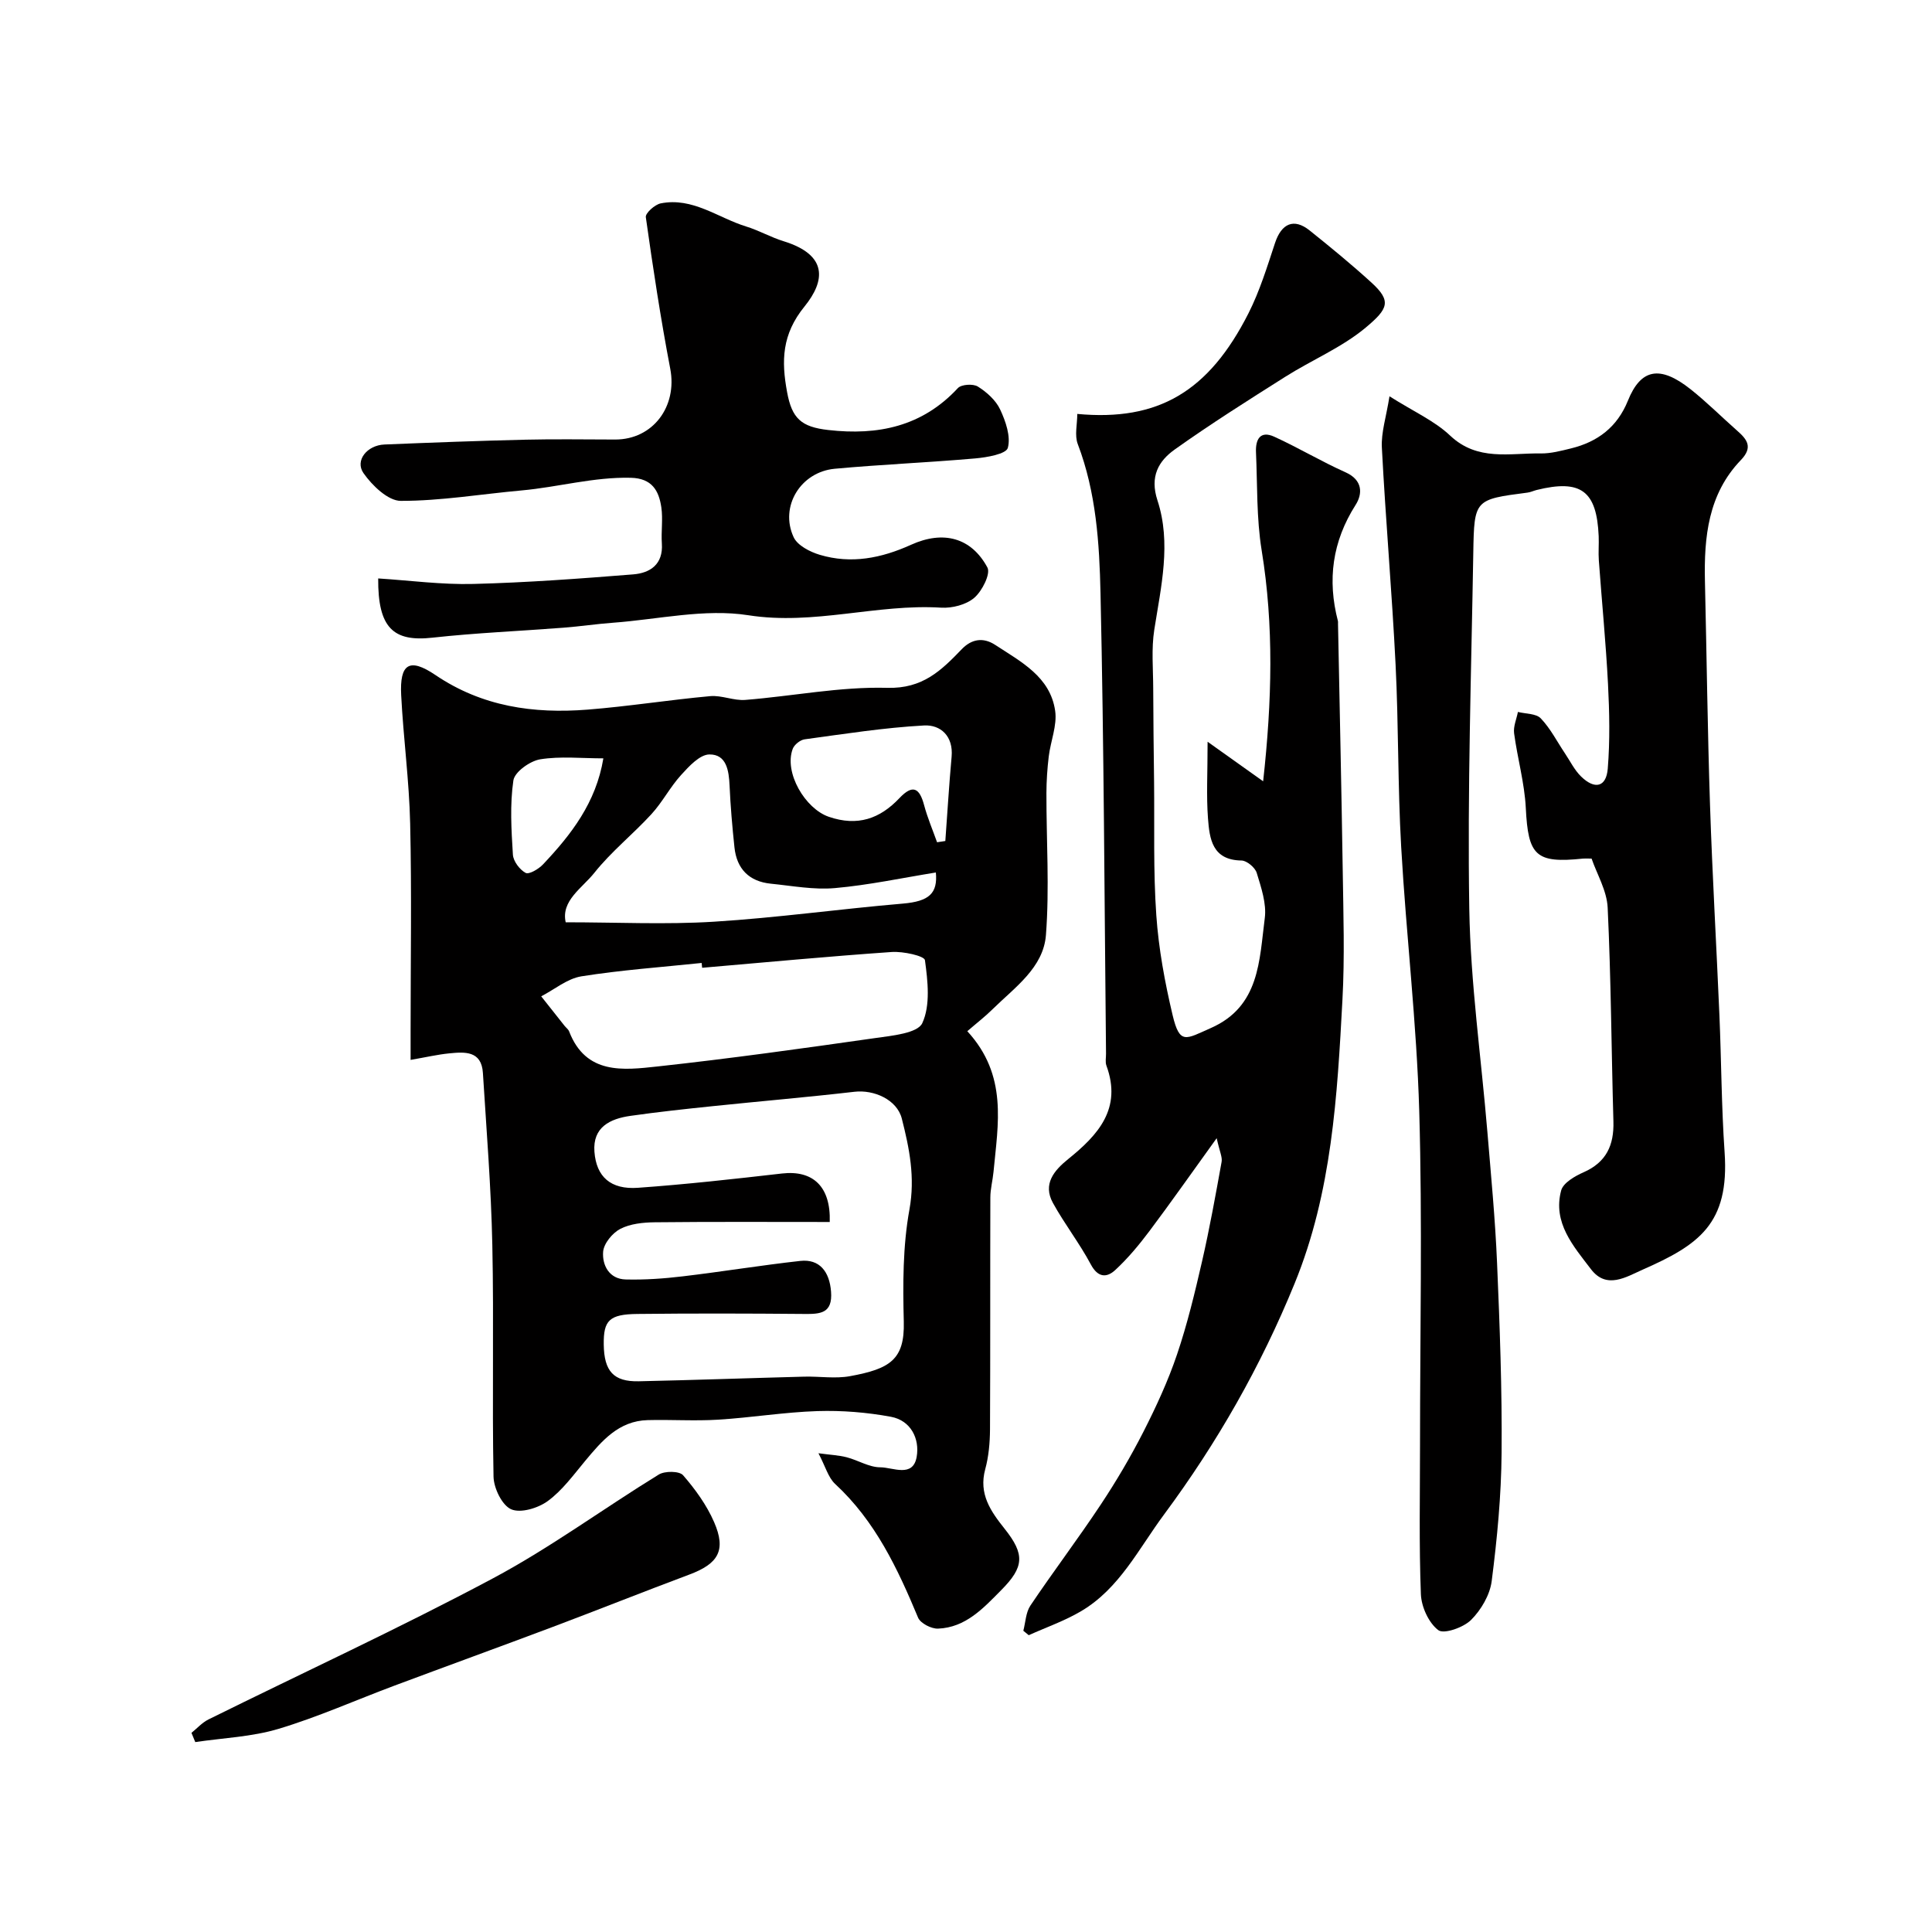
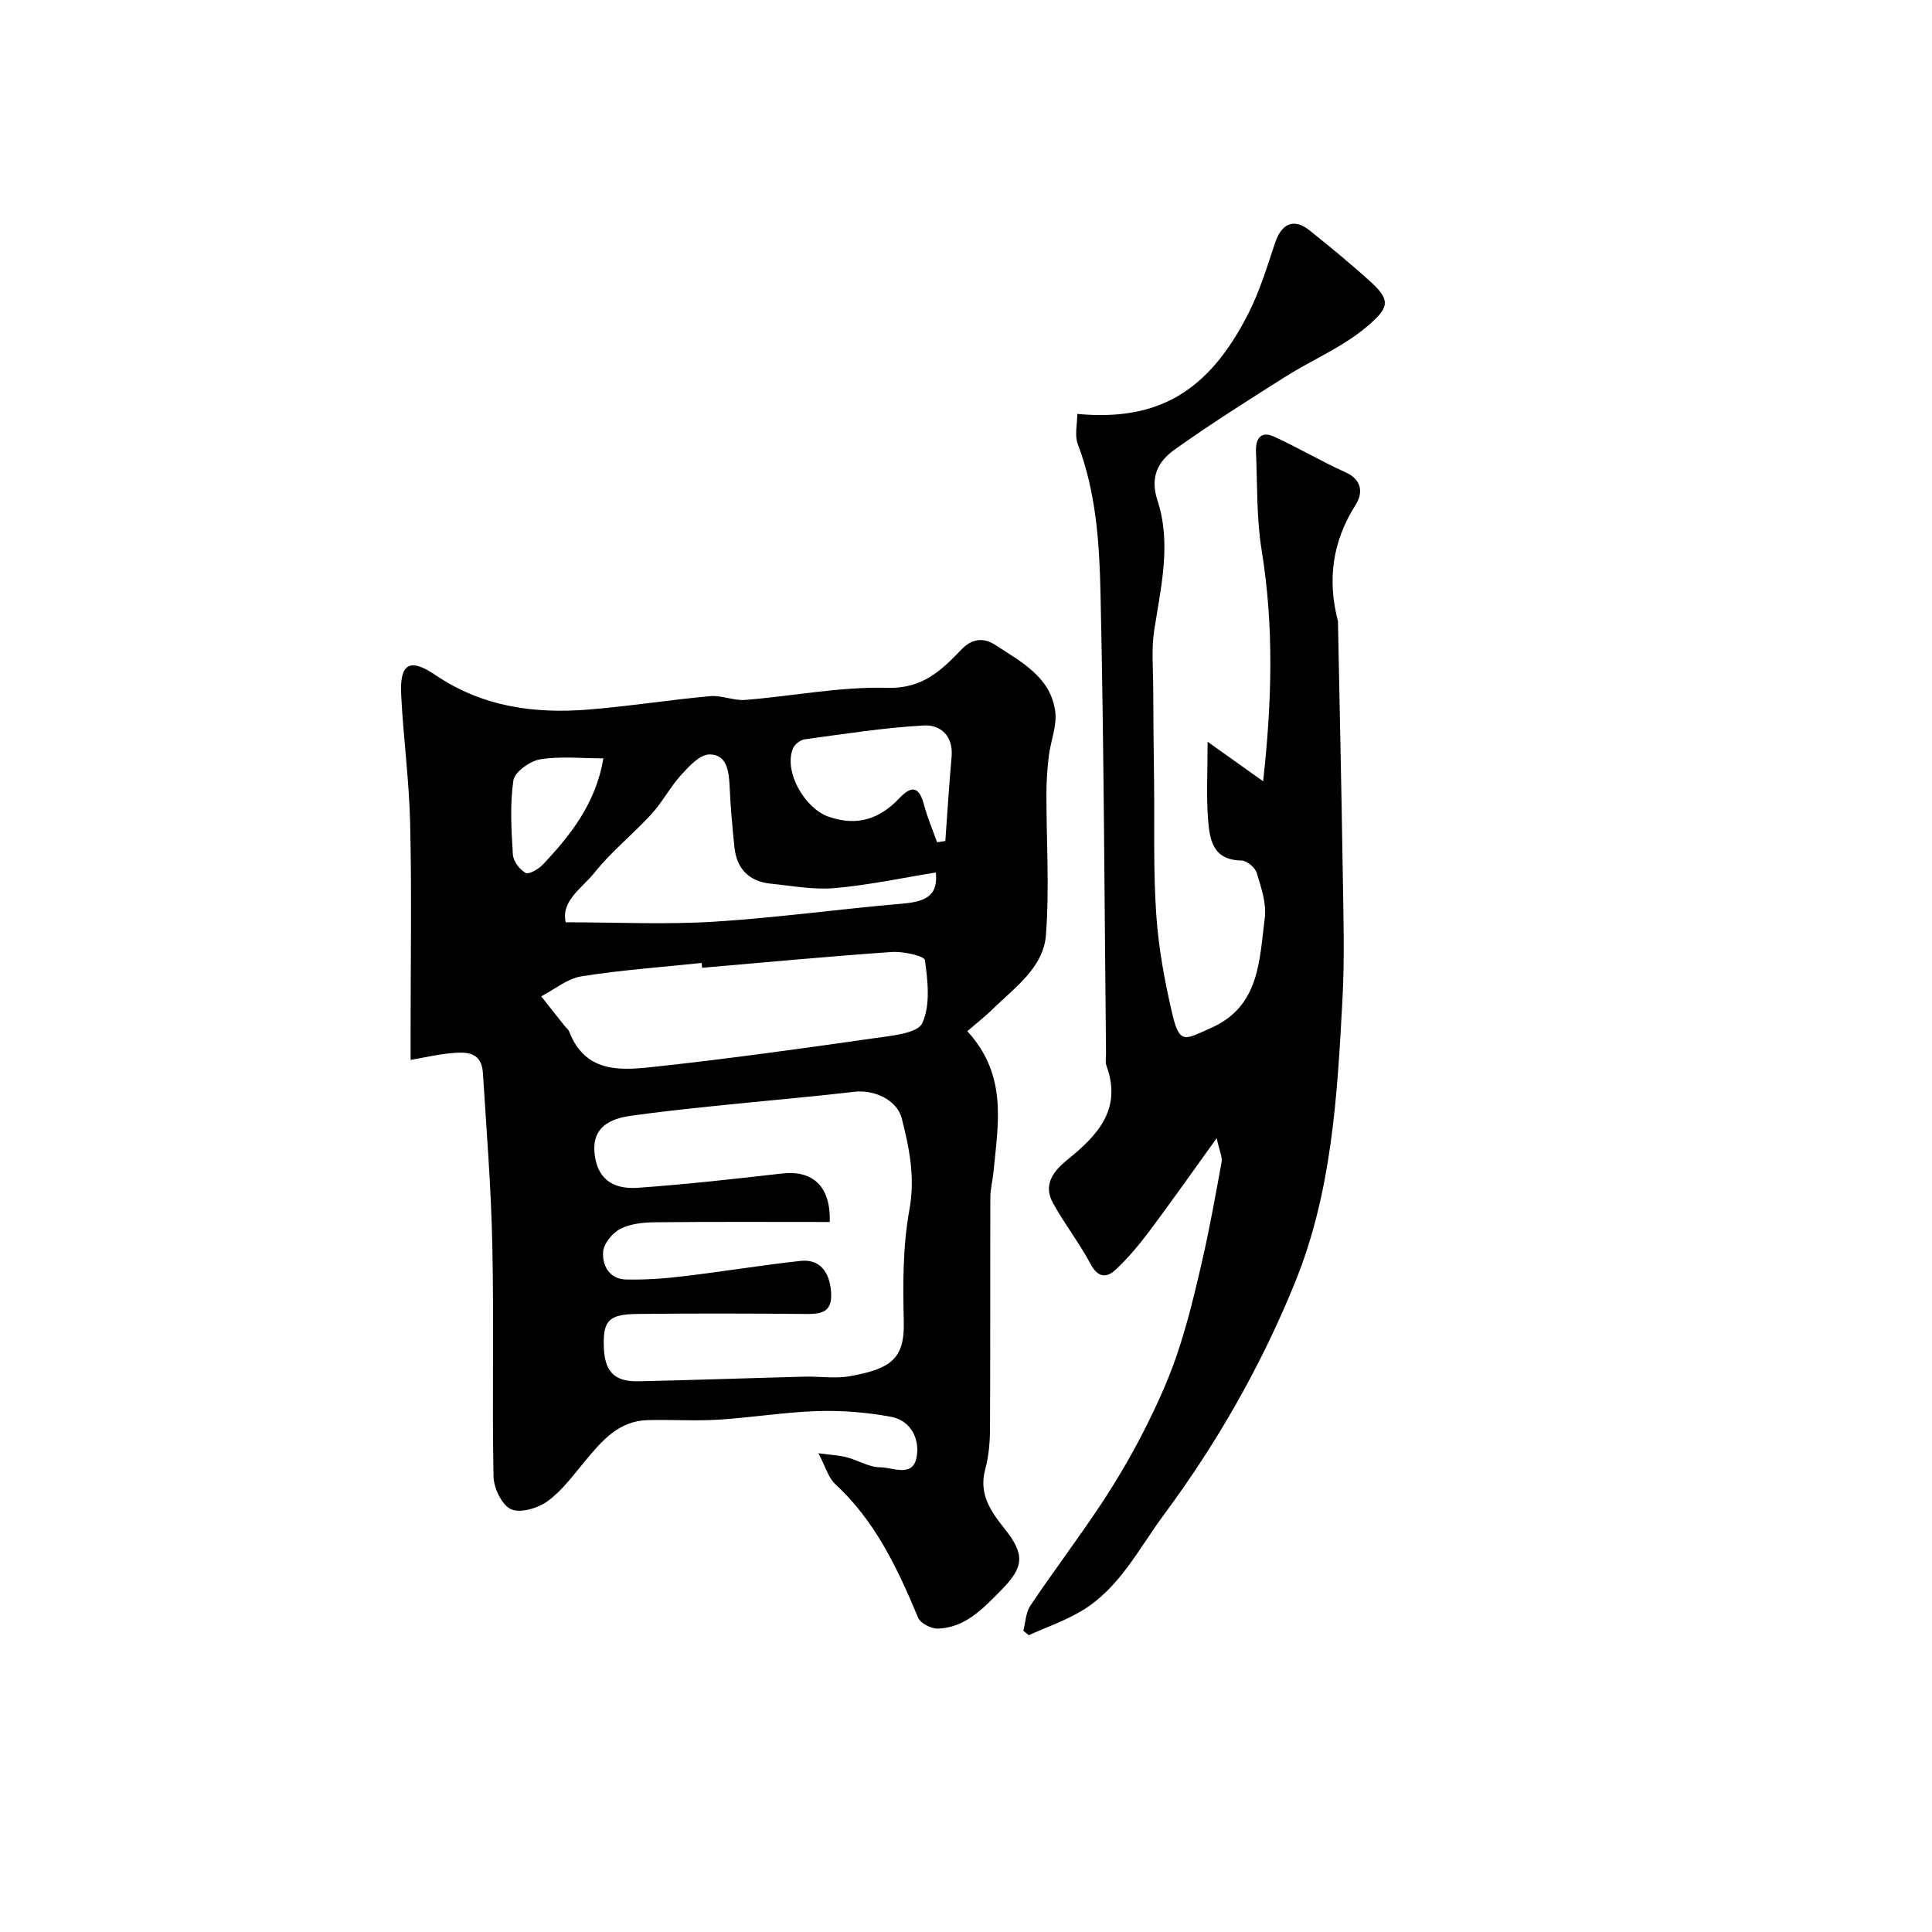
<svg xmlns="http://www.w3.org/2000/svg" enable-background="new 0 0 400 400" viewBox="0 0 400 400">
  <g fill="#010000">
    <path d="m200.27 213.5c8.42 9.15 6.35 19.22 5.43 29.09-.17 1.79-.66 3.57-.66 5.36-.05 16 .01 32-.07 48-.02 2.76-.27 5.6-.99 8.24-1.39 5.12 1.13 8.7 4.02 12.33 4.22 5.3 4.04 7.91-.7 12.69-3.71 3.75-7.37 7.76-13.1 7.98-1.38.05-3.63-1.1-4.12-2.27-4.24-10.17-8.86-20-17.17-27.68-1.44-1.33-2.01-3.62-3.46-6.36 2.51.34 4.22.41 5.84.83 2.36.61 4.65 2.08 6.97 2.08 2.59 0 6.77 2.23 7.53-2.18.64-3.7-1.18-7.51-5.33-8.28-4.98-.92-10.14-1.34-15.2-1.18-6.88.22-13.73 1.36-20.61 1.78-4.84.3-9.71-.04-14.56.09-6.01.16-9.48 4.3-12.95 8.46-2.42 2.91-4.73 6.1-7.72 8.29-2 1.47-5.62 2.57-7.59 1.71-1.89-.83-3.6-4.37-3.65-6.75-.31-15.99.09-32-.25-47.99-.25-11.88-1.21-23.74-1.95-35.6-.29-4.63-3.76-4.37-6.99-4.05-2.41.24-4.8.8-7.98 1.35 0-2.4 0-4.16 0-5.93 0-14.33.24-28.67-.09-42.99-.2-8.88-1.41-17.73-1.86-26.6-.33-6.47 1.67-7.83 7.08-4.17 9.69 6.56 20.33 8.05 31.51 7.17 8.48-.67 16.91-2.02 25.38-2.79 2.38-.22 4.88.97 7.27.78 9.82-.78 19.64-2.77 29.4-2.5 7.35.2 11.18-3.6 15.44-8.02 1.95-2.02 4.34-2.56 6.94-.85 5.32 3.49 11.36 6.57 12.38 13.63.44 3.02-.95 6.28-1.33 9.46-.3 2.5-.47 5.04-.48 7.56-.02 9.8.65 19.65-.1 29.4-.52 6.76-6.44 10.83-11.01 15.32-1.53 1.52-3.26 2.85-5.27 4.59zm-28.48 39.5c-12.3 0-24.27-.07-36.24.06-2.41.03-5.06.3-7.13 1.37-1.63.85-3.42 3.03-3.55 4.74-.21 2.8 1.27 5.65 4.68 5.73 3.94.1 7.91-.18 11.83-.65 8.11-.96 16.19-2.29 24.31-3.19 3.97-.44 6.05 2.19 6.37 6.36.35 4.56-2.26 4.65-5.6 4.62-11.49-.1-22.98-.13-34.47 0-5.85.06-7.06 1.33-6.99 6.33.07 5.52 2.03 7.72 7.24 7.61 11.43-.25 22.85-.66 34.28-.96 3.16-.08 6.41.46 9.47-.1 8.24-1.51 11.33-3.4 11.13-11.27-.2-7.75-.21-15.66 1.17-23.24 1.21-6.66-.02-12.69-1.58-18.82-1-3.93-5.77-6.02-9.81-5.55-9.77 1.13-19.57 1.96-29.35 2.98-5.69.59-11.38 1.2-17.04 2.01-4.22.6-7.82 2.34-7.44 7.42.39 5.21 3.38 7.87 9 7.47 9.97-.71 19.91-1.82 29.84-2.96 6.38-.73 10.11 2.67 9.88 10.04zm-26.42-52.63c-.03-.33-.07-.66-.1-1-8.31.87-16.67 1.46-24.9 2.77-2.92.47-5.56 2.71-8.32 4.14 1.61 2.04 3.22 4.08 4.84 6.11.31.39.77.71.94 1.15 3.48 9.01 11.21 8.03 18.3 7.26 15.06-1.64 30.08-3.74 45.08-5.88 3.46-.49 8.77-.99 9.74-3.09 1.71-3.7 1.14-8.7.55-13.03-.12-.9-4.52-1.86-6.87-1.7-13.09.91-26.17 2.14-39.26 3.27zm48.39-19.73c-6.92 1.11-13.87 2.61-20.9 3.23-4.36.39-8.85-.47-13.26-.91-4.49-.45-7.07-3.05-7.54-7.53-.45-4.25-.82-8.51-1.01-12.77-.14-3.11-.63-6.5-4.18-6.46-1.99.02-4.23 2.46-5.86 4.26-2.27 2.49-3.85 5.6-6.13 8.09-3.82 4.17-8.32 7.75-11.82 12.15-2.51 3.16-6.94 5.77-5.94 10.25 10.55 0 20.65.5 30.68-.12 13.07-.81 26.08-2.64 39.14-3.75 5.44-.47 7.22-2.12 6.82-6.44zm.25-6.26c.57-.09 1.14-.18 1.71-.26.43-5.81.77-11.64 1.3-17.44.39-4.29-2.3-6.66-5.69-6.48-8.28.45-16.51 1.75-24.74 2.87-.91.12-2.13 1.1-2.46 1.96-1.86 4.92 2.57 12.4 7.47 14.08 5.95 2.04 10.57.41 14.61-3.86 2.78-2.94 4.17-2.11 5.12 1.46.7 2.61 1.77 5.12 2.68 7.67zm-69.09-17.37c-4.52 0-8.9-.48-13.09.2-2.11.35-5.28 2.61-5.54 4.37-.74 5.02-.42 10.24-.1 15.36.08 1.37 1.4 3.11 2.63 3.78.71.38 2.69-.79 3.59-1.74 5.84-6.18 10.99-12.79 12.51-21.97z" />
-     <path d="m287.68 82.05c5.01 3.17 9.33 5.08 12.56 8.14 5.67 5.35 12.32 3.59 18.75 3.69 2.08.03 4.21-.54 6.26-1.04 5.52-1.35 9.58-4.41 11.79-9.88 2.65-6.58 6.59-7.44 12.99-2.36 3.35 2.66 6.39 5.71 9.61 8.55 2.09 1.83 3.35 3.44.78 6.11-6.76 7.03-7.64 15.93-7.43 25.11.36 15.43.54 30.86 1.05 46.29.48 14.54 1.33 29.06 1.95 43.6.4 9.43.42 18.88 1.07 28.29 1.03 14.88-5.38 19.2-16.97 24.32-3.38 1.49-7.46 4.16-10.7-.1-3.63-4.77-7.95-9.61-6.17-16.29.42-1.58 2.84-2.98 4.64-3.77 4.72-2.08 6.32-5.62 6.18-10.52-.42-14.76-.49-29.53-1.19-44.28-.17-3.52-2.23-6.94-3.33-10.15-1.13 0-1.44-.03-1.75 0-9.84 1.03-11.38-.59-11.87-10.48-.26-5.17-1.73-10.28-2.42-15.45-.19-1.42.5-2.95.79-4.43 1.61.41 3.76.31 4.73 1.33 2 2.09 3.36 4.79 4.99 7.22 1.09 1.62 1.97 3.46 3.34 4.8 2.85 2.79 5.23 2.23 5.54-1.61.47-5.81.35-11.7.05-17.53-.44-8.54-1.28-17.06-1.9-25.6-.12-1.66.04-3.33-.03-5-.4-9.4-3.69-11.83-12.86-9.56-.63.16-1.24.46-1.88.54-10.93 1.42-11.04 1.41-11.22 12.43-.41 24.59-1.23 49.19-.83 73.77.26 15.41 2.47 30.79 3.75 46.19.75 9.02 1.62 18.05 2 27.09.56 13.09 1.05 26.19.94 39.29-.07 8.88-.92 17.78-2.05 26.59-.37 2.87-2.2 5.98-4.28 8.05-1.57 1.56-5.61 2.98-6.77 2.11-1.99-1.5-3.5-4.81-3.61-7.42-.4-10.34-.18-20.7-.18-31.06 0-22.99.5-46-.16-68.97-.53-18.25-2.7-36.45-3.74-54.7-.72-12.58-.53-25.2-1.16-37.78-.75-14.98-2.06-29.92-2.84-44.9-.17-3.12.89-6.3 1.58-10.63z" />
    <path d="m211.87 337.63c.46-1.75.51-3.79 1.46-5.21 4.73-7.04 9.86-13.81 14.55-20.88 3.22-4.85 6.2-9.91 8.85-15.1 2.64-5.19 5.11-10.53 6.97-16.04 2.13-6.29 3.69-12.8 5.18-19.28 1.56-6.81 2.8-13.7 4.04-20.57.18-.98-.4-2.1-1.02-4.9-5.21 7.22-9.47 13.3-13.92 19.23-2.14 2.85-4.45 5.63-7.06 8.05-1.75 1.63-3.59 1.65-5.08-1.15-2.34-4.39-5.44-8.36-7.84-12.72-2.16-3.92.24-6.73 3.15-9.08 6.21-5.01 11.19-10.46 7.92-19.36-.27-.74-.07-1.65-.08-2.49-.33-31.76-.43-63.53-1.14-95.28-.23-10.39-.9-20.92-4.71-30.91-.69-1.81-.1-4.1-.1-6.24 16.73 1.56 27.21-4.6 35.44-20.83 2.33-4.6 3.87-9.64 5.5-14.56 1.34-4.05 3.9-5.21 7.16-2.6 4.36 3.49 8.69 7.04 12.81 10.8 4.2 3.83 3.46 5.42-1.19 9.31-4.94 4.13-11.15 6.7-16.66 10.19-7.72 4.88-15.45 9.76-22.88 15.05-3.37 2.4-5.2 5.59-3.58 10.54 2.9 8.85.74 17.85-.66 26.79-.62 3.95-.23 8.07-.22 12.11.02 6.48.1 12.97.18 19.45.1 9.18-.18 18.39.46 27.53.48 6.95 1.77 13.91 3.38 20.71 1.48 6.21 2.74 4.93 7.92 2.65 10.14-4.47 10.02-14.03 11.16-22.76.39-3.01-.75-6.33-1.67-9.36-.34-1.11-2.05-2.54-3.15-2.56-6.07-.08-6.62-4.49-6.94-8.73-.35-4.63-.08-9.3-.08-15.86 4.4 3.13 7.71 5.49 11.5 8.19 1.84-16.67 2.24-32.22-.31-47.84-1.08-6.65-.87-13.51-1.17-20.27-.12-2.6.82-4.59 3.79-3.23 5 2.28 9.75 5.13 14.76 7.37 3.57 1.6 3.54 4.45 2.07 6.75-4.82 7.58-5.88 15.53-3.65 24.07.04.16 0 .33.01.5.33 17.1.72 34.19.98 51.29.13 8.85.42 17.73-.06 26.56-1.07 19.94-2.18 39.88-9.9 58.76-6.99 17.13-16.04 33.01-27.05 47.86-5.25 7.08-9.21 15.29-17.13 19.98-3.41 2.02-7.24 3.35-10.87 4.99-.38-.3-.75-.61-1.12-.92z" />
-     <path d="m78.3 119.76c6.59.42 13.16 1.31 19.7 1.14 11.04-.28 22.08-1.1 33.09-1.98 3.51-.28 6.24-2.07 5.94-6.4-.17-2.49.25-5.04-.11-7.49-.51-3.46-1.94-6-6.3-6.11-7.7-.19-15.08 1.94-22.64 2.62-8.34.75-16.67 2.17-25 2.16-2.64 0-5.93-3.18-7.72-5.74-1.83-2.61.74-5.78 4.33-5.93 9.76-.4 19.53-.77 29.29-1 6.16-.15 12.33-.03 18.5-.03 7.82 0 12.88-6.85 11.39-14.64-1.99-10.41-3.58-20.9-5.06-31.4-.12-.82 1.85-2.6 3.07-2.85 6.62-1.33 11.85 2.98 17.72 4.79 2.64.81 5.09 2.23 7.73 3.04 9.21 2.84 8.65 8.2 4.34 13.51-4.71 5.79-4.81 11.27-3.61 17.74 1 5.43 2.9 7.21 8.54 7.84 10.3 1.17 19.45-.73 26.82-8.68.73-.78 3.16-.93 4.13-.32 1.84 1.15 3.72 2.83 4.62 4.75 1.15 2.45 2.23 5.59 1.59 7.95-.35 1.27-4.33 1.97-6.74 2.18-9.68.85-19.41 1.25-29.09 2.14-7.08.66-11.45 7.83-8.52 14.16.79 1.72 3.38 3.05 5.42 3.66 6.5 1.94 12.73.71 18.89-2.08 6.73-3.05 12.5-1.45 15.81 4.7.71 1.31-1.09 4.88-2.71 6.27-1.67 1.44-4.57 2.19-6.86 2.05-13.34-.83-26.3 3.7-39.92 1.57-9.04-1.42-18.67.86-28.02 1.55-3.43.25-6.85.77-10.28 1.03-9.03.7-18.09 1.07-27.08 2.06-8.17.92-11.33-2.06-11.26-12.26z" />
-     <path d="m39.64 358.77c1.16-.93 2.2-2.12 3.51-2.77 19.63-9.72 39.55-18.9 58.87-29.2 11.9-6.34 22.85-14.43 34.37-21.51 1.25-.77 4.26-.75 5.03.14 2.53 2.91 4.9 6.19 6.43 9.71 2.54 5.84.88 8.61-5.14 10.86-9.43 3.53-18.78 7.26-28.2 10.81-10.93 4.11-21.9 8.09-32.84 12.18-8 2.99-15.84 6.5-24 8.95-5.52 1.66-11.48 1.88-17.24 2.74-.26-.64-.52-1.27-.79-1.91z" />
+     <path d="m78.3 119.76z" />
  </g>
</svg>